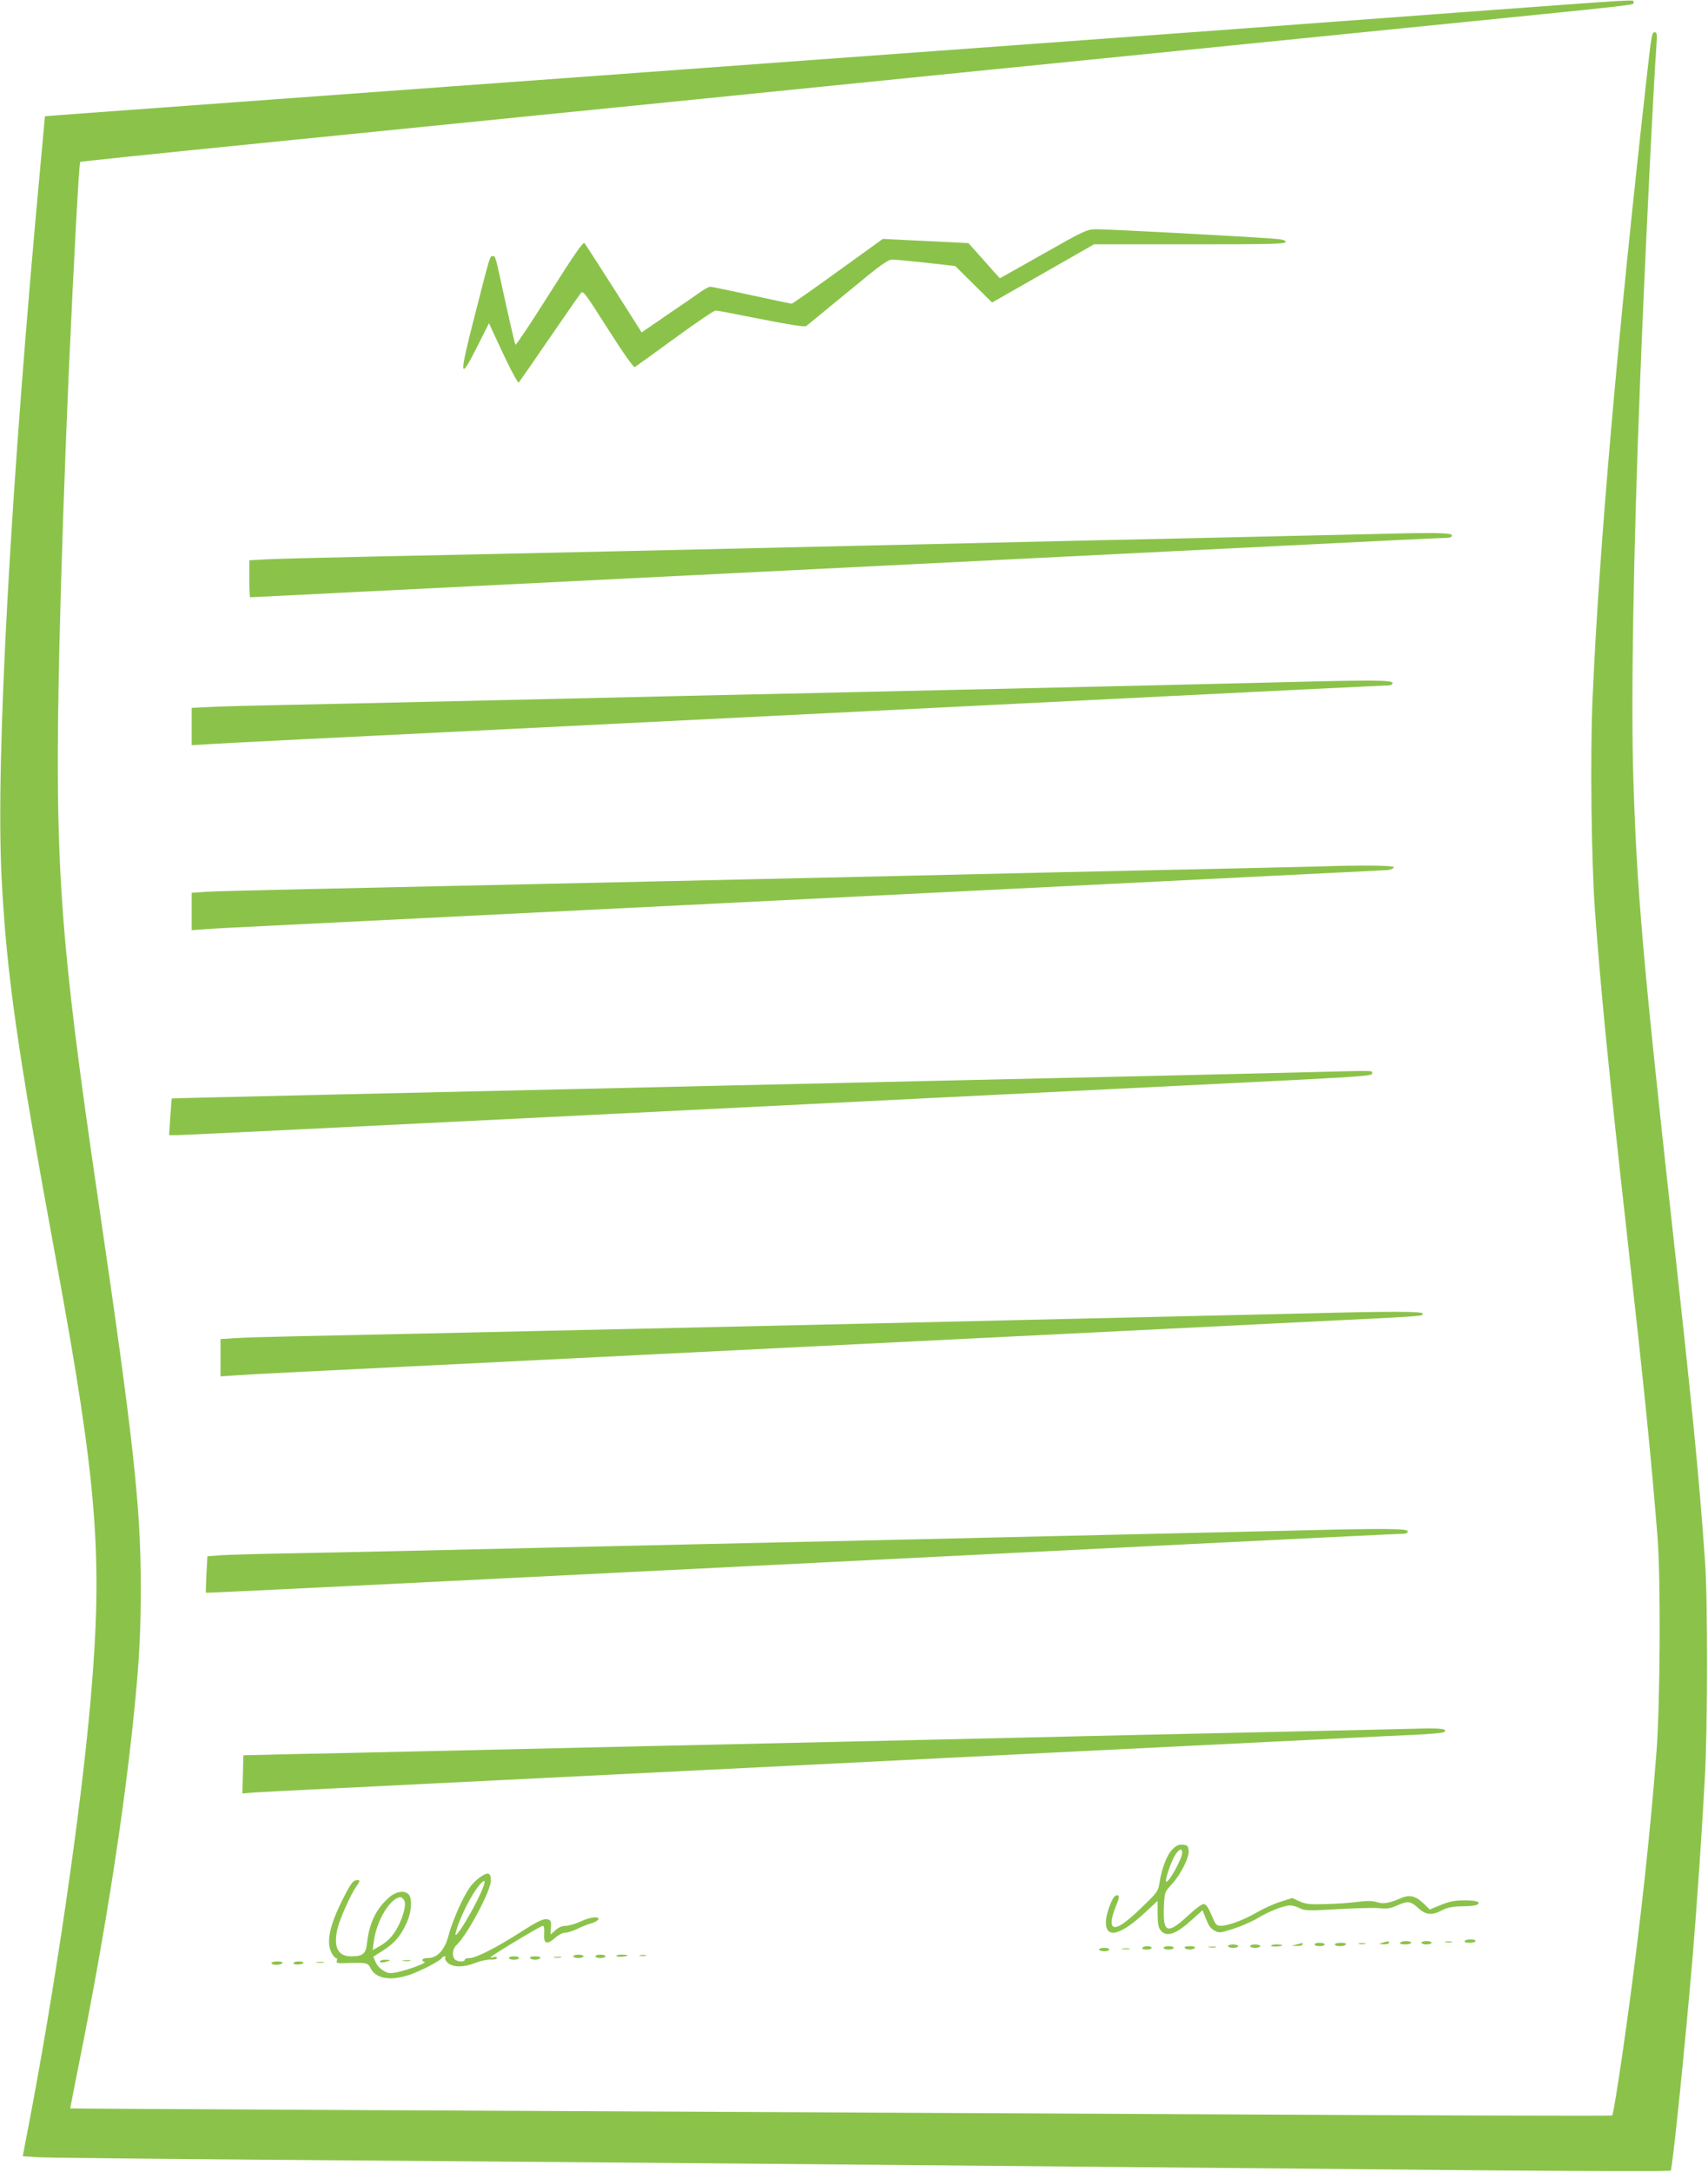
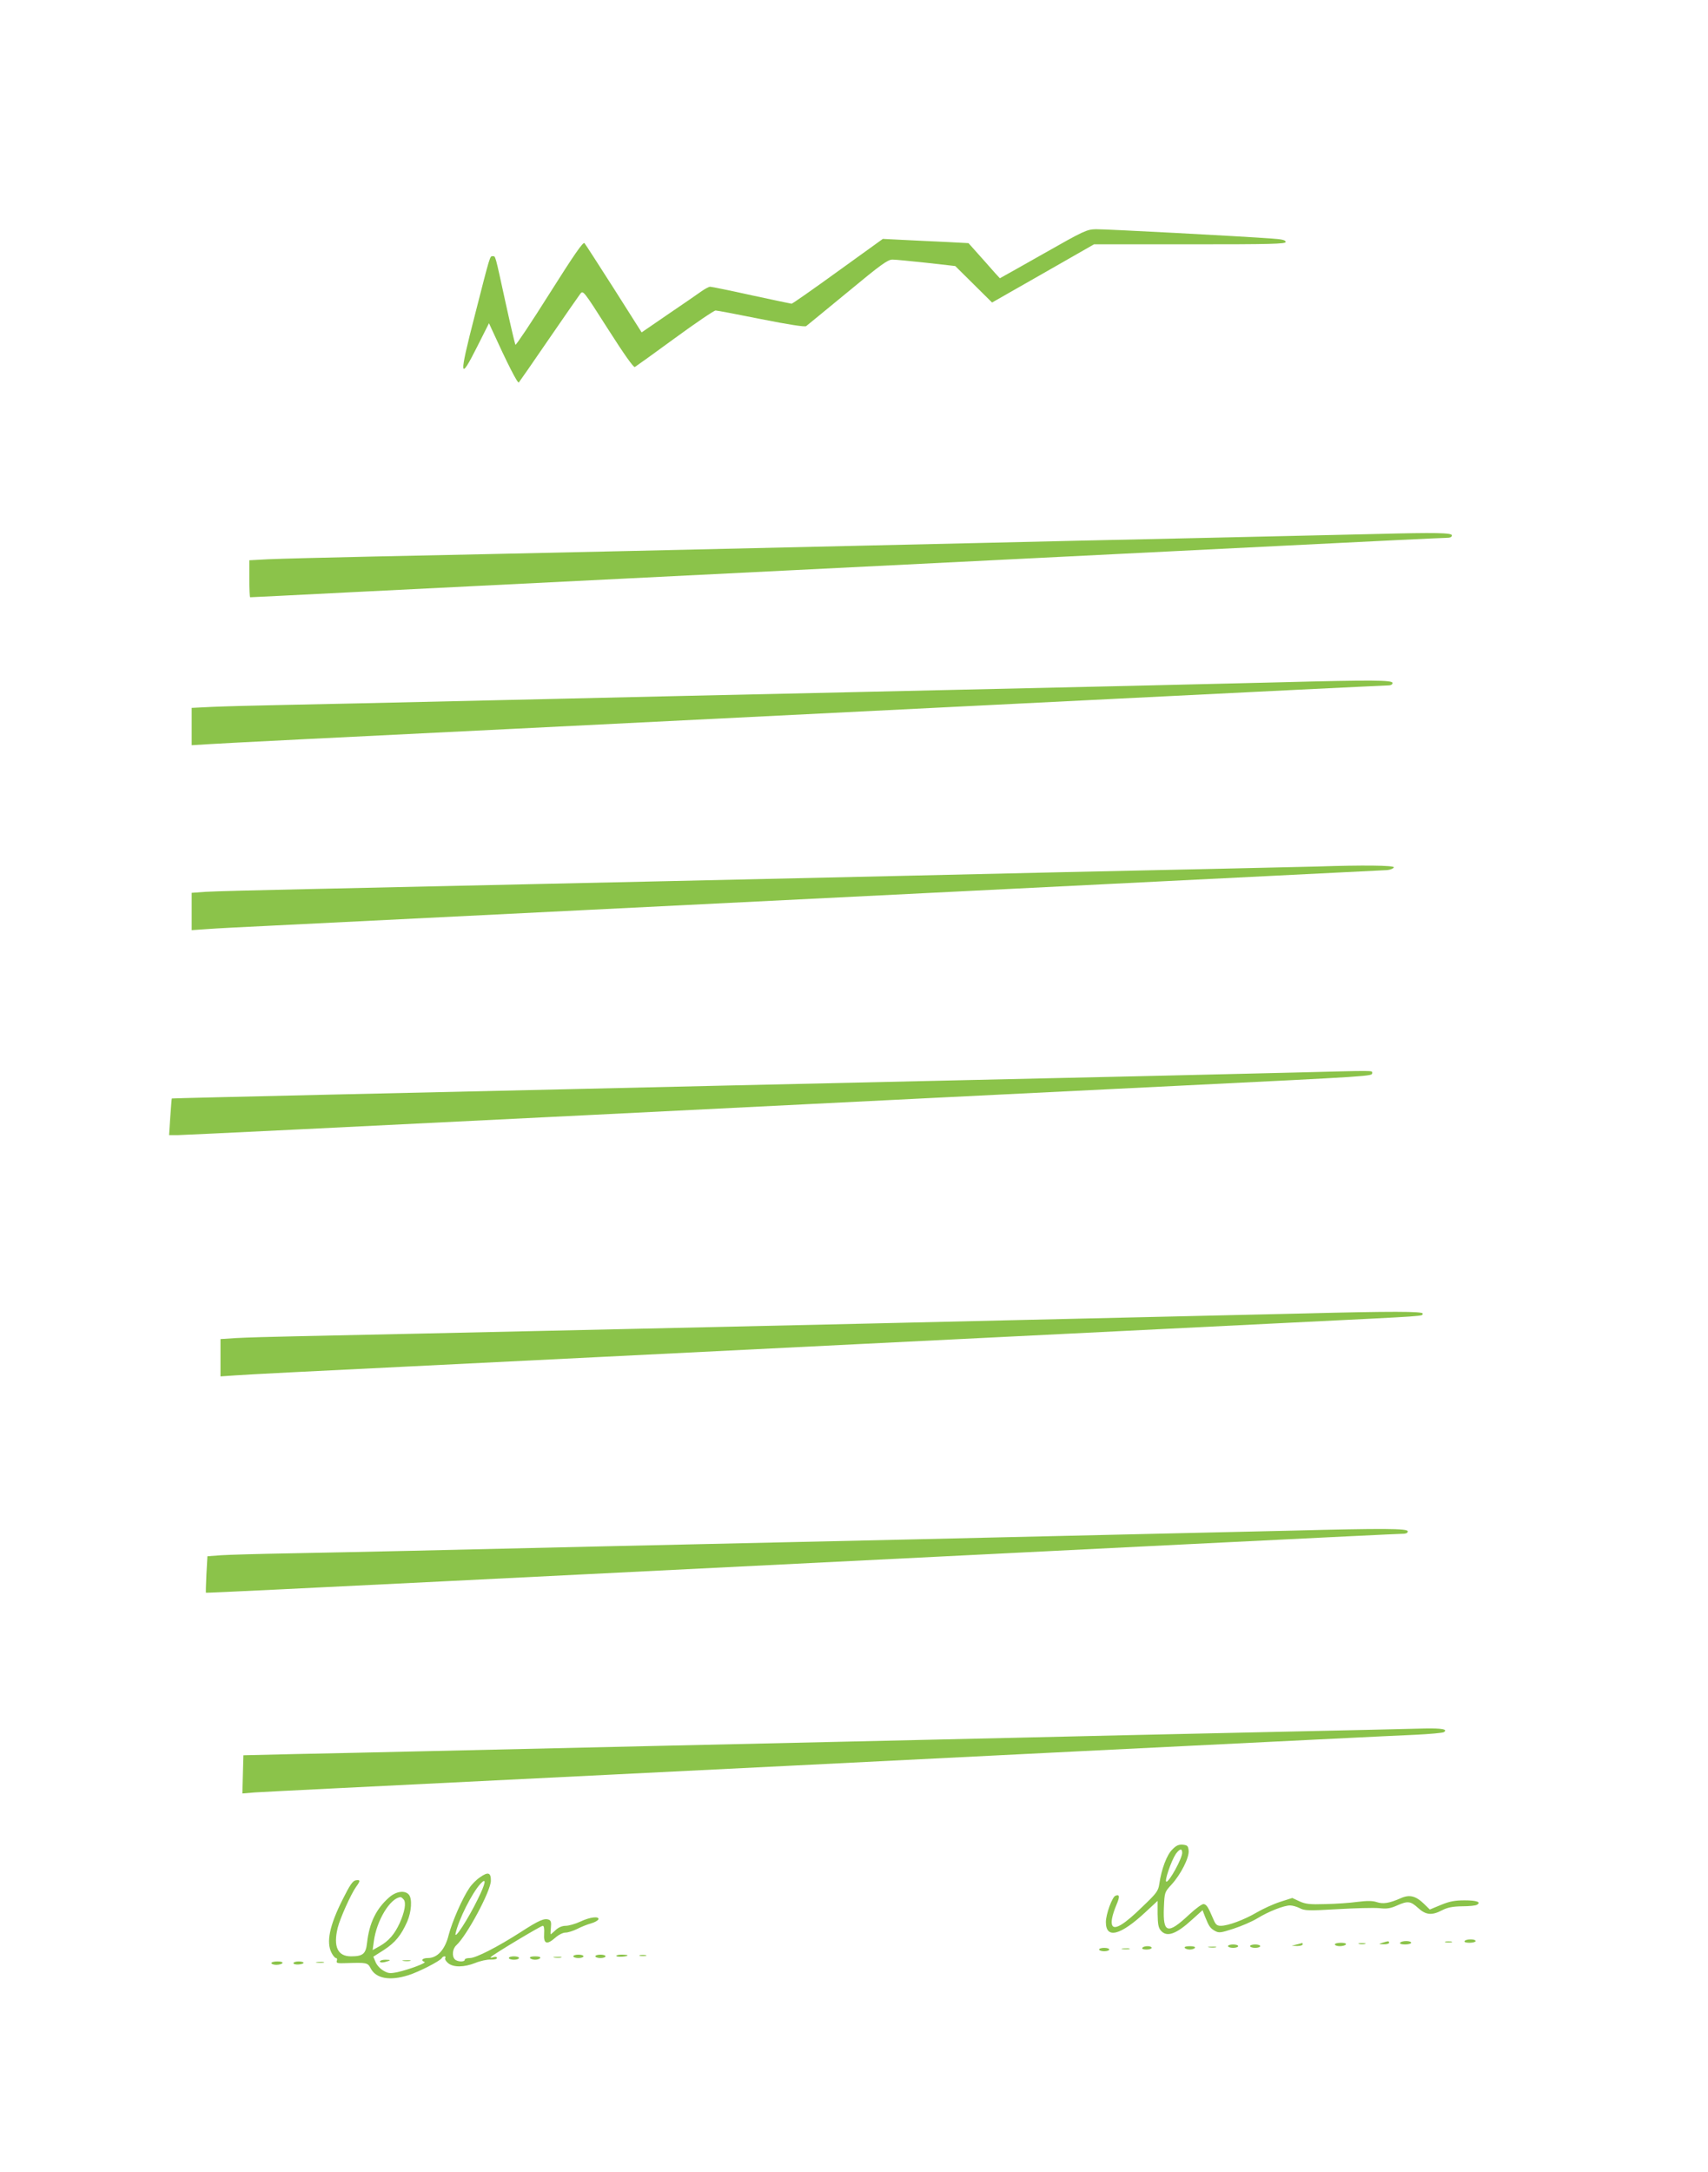
<svg xmlns="http://www.w3.org/2000/svg" version="1.0" width="1007pt" height="1280pt" viewBox="0 0 1007 1280" preserveAspectRatio="xMidYMid meet">
  <g transform="translate(0,1280) scale(0.1,-0.1)" fill="#8bc34a" stroke="none">
-     <path d="M8580 12725 c-1345 -100 -1657 -123 -2920 -215 -602 -44 -1279 -93 -1505 -110 -225 -17 -903 -66 -1505 -110 -1234 -90 -1831 -134 -2160 -158 l-225 -17 -22 -240 c-180 -1929 -269 -3544 -234 -4240 29 -574 91 -1009 325 -2280 240 -1307 273 -1728 201 -2565 -58 -668 -211 -1713 -373 -2552 l-28 -146 90 -6 c50 -3 732 -10 1516 -16 784 -6 1898 -15 2475 -20 578 -5 1572 -14 2210 -20 638 -5 1668 -15 2289 -21 621 -5 1132 -7 1136 -2 11 13 85 737 130 1268 23 276 54 722 71 1040 17 295 18 1061 1 1290 -36 506 -72 872 -197 2005 -168 1523 -205 1952 -225 2595 -15 460 0 1340 40 2355 26 667 78 1728 96 1973 4 64 3 77 -9 77 -18 0 -20 -12 -47 -253 -173 -1537 -283 -2798 -321 -3682 -14 -327 -7 -953 15 -1250 33 -451 81 -942 186 -1880 112 -1004 143 -1318 182 -1800 20 -242 16 -973 -5 -1260 -36 -476 -97 -1036 -172 -1580 -40 -294 -83 -567 -90 -573 -3 -3 -1063 0 -2357 7 -4732 23 -6733 33 -6734 35 0 0 25 132 57 291 156 776 271 1526 328 2130 23 243 31 402 31 652 0 474 -43 864 -250 2273 -229 1556 -259 1988 -230 3265 11 476 32 1086 55 1610 31 691 61 1244 68 1251 2 2 453 49 1002 104 550 55 1311 132 1690 170 380 38 1118 112 1640 165 523 53 1238 125 1590 160 352 35 1203 121 1890 190 1453 146 1345 134 1345 151 0 18 92 23 -1050 -61z" />
    <path d="M6151 11304 c-140 -79 -255 -144 -256 -144 -1 0 -43 47 -93 104 l-92 103 -133 7 c-72 3 -186 9 -252 12 l-120 6 -265 -191 c-145 -105 -268 -191 -273 -191 -4 0 -111 23 -237 50 -126 28 -235 50 -243 50 -8 0 -32 -13 -53 -28 -21 -15 -109 -76 -195 -134 l-156 -107 -163 257 c-90 141 -168 262 -174 269 -8 9 -60 -66 -206 -297 -107 -170 -198 -306 -201 -302 -3 4 -29 115 -58 247 -63 289 -59 275 -76 275 -17 0 -13 14 -106 -350 -94 -364 -91 -393 15 -182 l69 137 16 -35 c93 -204 153 -322 160 -314 4 5 84 119 176 254 93 135 176 255 186 268 17 22 18 21 164 -208 95 -149 151 -228 158 -223 7 4 113 80 236 170 123 90 231 163 240 163 9 0 130 -23 269 -51 161 -32 258 -47 265 -41 7 5 116 95 244 200 198 164 237 192 265 192 18 0 109 -9 202 -19 l168 -19 108 -107 109 -108 300 171 301 172 565 0 c480 0 565 2 565 14 0 11 -21 16 -82 20 -171 13 -982 56 -1036 55 -54 -1 -70 -8 -311 -145z" />
    <path d="M8120 9653 c-58 -1 -512 -12 -1010 -23 -498 -11 -1096 -24 -1330 -30 -1367 -32 -2889 -66 -3580 -80 -278 -6 -556 -13 -617 -16 l-113 -6 0 -109 c0 -60 2 -109 5 -109 3 0 274 13 603 30 328 16 1502 75 2607 130 1106 55 2414 120 2907 145 494 25 913 45 933 45 24 0 35 4 35 15 0 15 -97 17 -440 8z" />
    <path d="M7555 8779 c-442 -11 -1083 -26 -2560 -59 -726 -16 -1522 -34 -1770 -40 -1103 -25 -1297 -30 -1565 -35 -157 -3 -340 -8 -407 -11 l-123 -6 0 -110 0 -110 98 6 c53 4 867 45 1807 91 941 47 2475 123 3410 170 936 47 1715 85 1733 85 22 0 32 5 32 15 0 17 -119 18 -655 4z" />
    <path d="M7765 7693 c-44 -1 -300 -7 -570 -13 -269 -6 -683 -15 -920 -20 -800 -19 -3937 -89 -4460 -100 -286 -6 -557 -13 -602 -16 l-83 -6 0 -110 0 -110 87 6 c49 4 225 13 393 21 168 8 982 49 1810 90 828 41 2230 111 3115 155 886 44 1625 81 1644 82 19 2 36 9 39 16 4 12 -185 14 -453 5z" />
    <path d="M7640 6479 c-367 -9 -999 -24 -2130 -49 -925 -21 -1510 -34 -2190 -50 -228 -5 -840 -19 -1360 -31 -520 -12 -946 -22 -947 -23 -1 0 -5 -49 -9 -108 l-7 -108 52 0 c29 0 1136 54 2459 120 1324 66 2864 143 3422 170 1178 58 1160 57 1160 76 0 16 26 15 -450 3z" />
    <path d="M7690 5059 c-162 -4 -513 -12 -780 -18 -267 -6 -676 -16 -910 -21 -644 -16 -3916 -89 -4235 -95 -154 -3 -322 -8 -372 -11 l-93 -6 0 -110 0 -110 87 6 c49 4 495 27 993 51 498 25 1720 85 2715 135 996 49 2130 106 2520 125 833 41 767 37 773 53 4 14 -193 14 -698 1z" />
    <path d="M7615 3779 c-165 -4 -518 -12 -785 -18 -267 -6 -676 -16 -910 -21 -234 -6 -825 -19 -1315 -30 -870 -19 -1362 -31 -2190 -50 -225 -5 -549 -12 -720 -15 -170 -3 -346 -8 -391 -11 l-81 -6 -6 -106 c-3 -59 -4 -108 -3 -109 1 -2 630 29 1397 67 4127 206 5611 280 5648 280 30 0 41 4 41 15 0 17 -141 18 -685 4z" />
    <path d="M8400 2613 c-58 -2 -512 -12 -1010 -23 -498 -11 -1096 -24 -1330 -30 -805 -19 -1327 -30 -2200 -50 -481 -11 -1091 -25 -1355 -31 -264 -6 -613 -14 -775 -17 l-295 -7 -3 -112 -3 -113 73 6 c40 3 750 38 1578 79 828 41 2317 115 3310 165 993 49 1873 93 1957 96 83 4 158 11 165 15 27 17 -10 24 -112 22z" />
    <path d="M6912 1900 c-33 -32 -64 -115 -77 -203 -6 -42 -16 -55 -101 -136 -102 -100 -159 -135 -175 -111 -11 18 -3 60 23 123 21 49 20 64 -6 54 -19 -8 -56 -109 -56 -155 0 -101 85 -80 235 60 l70 65 0 -78 c1 -61 5 -82 20 -98 35 -40 90 -20 184 66 l61 55 15 -39 c23 -57 30 -67 58 -83 24 -13 33 -12 110 13 46 15 109 42 140 61 67 41 157 76 193 76 14 0 39 -7 57 -16 28 -15 51 -16 222 -6 104 6 215 9 246 6 44 -5 66 -2 104 15 65 29 81 27 126 -14 46 -42 81 -45 142 -13 31 16 61 22 117 23 42 0 81 4 88 9 26 16 -2 26 -73 26 -58 0 -89 -6 -140 -27 l-65 -27 -33 32 c-50 49 -87 58 -140 34 -66 -29 -103 -35 -141 -22 -25 8 -56 8 -113 1 -43 -6 -128 -12 -188 -13 -92 -3 -118 0 -153 16 l-43 20 -72 -23 c-40 -13 -101 -41 -137 -62 -73 -43 -169 -79 -212 -79 -23 0 -31 7 -44 38 -31 73 -40 87 -57 90 -9 2 -45 -24 -86 -62 -127 -119 -155 -111 -149 41 4 91 4 91 45 136 55 60 105 159 101 200 -3 28 -7 32 -34 35 -24 2 -39 -4 -62 -28z m58 -20 c0 -32 -75 -170 -93 -170 -14 0 28 122 55 163 23 32 38 35 38 7z" />
    <path d="M2830 1736 c-20 -13 -48 -41 -62 -62 -41 -59 -103 -201 -123 -279 -21 -85 -66 -135 -122 -135 -32 0 -45 -14 -20 -23 15 -5 -92 -45 -159 -60 -45 -9 -55 -8 -84 9 -19 11 -39 33 -46 51 l-13 31 63 40 c67 44 101 86 137 167 25 58 30 134 10 158 -23 28 -75 21 -116 -15 -77 -67 -118 -151 -131 -269 -7 -65 -25 -79 -95 -79 -78 0 -105 57 -78 168 13 54 78 199 108 241 27 37 26 43 -1 39 -18 -2 -35 -27 -78 -113 -77 -153 -98 -252 -65 -315 9 -17 20 -30 26 -30 6 0 8 -7 5 -16 -5 -14 3 -16 56 -14 119 4 126 3 143 -30 31 -61 113 -76 223 -41 61 19 186 83 197 101 3 6 11 10 16 10 6 0 7 -5 4 -10 -4 -6 4 -19 17 -30 31 -26 94 -25 160 1 29 12 70 21 91 20 21 -1 37 3 37 9 0 7 -9 9 -22 5 -15 -5 -19 -4 -13 2 20 19 294 183 305 183 7 0 10 -17 8 -47 -4 -60 16 -67 65 -24 20 18 46 31 61 31 15 0 45 10 68 21 23 12 60 27 82 33 22 6 41 17 44 24 6 20 -49 14 -106 -13 -30 -14 -69 -25 -87 -25 -20 0 -42 -9 -59 -25 -15 -14 -28 -25 -29 -25 -2 0 -1 18 1 40 3 30 0 41 -12 46 -27 10 -58 -3 -166 -73 -139 -89 -264 -153 -300 -153 -17 0 -30 -4 -30 -10 0 -14 -43 -13 -58 2 -19 19 -14 63 8 83 62 56 203 319 204 380 1 49 -16 55 -64 21z m-13 -129 c-57 -117 -140 -245 -131 -202 18 82 96 237 147 293 37 40 31 4 -16 -91z m-437 -2 c16 -19 6 -73 -24 -140 -30 -65 -64 -104 -116 -134 l-43 -24 7 51 c16 123 96 255 157 261 4 1 12 -6 19 -14z" />
    <path d="M8635 1360 c-4 -6 8 -10 29 -10 20 0 36 5 36 10 0 6 -13 10 -29 10 -17 0 -33 -4 -36 -10z" />
    <path d="M8150 1350 c-24 -8 -23 -8 8 -9 17 -1 32 4 32 9 0 11 -5 11 -40 0z" />
    <path d="M8255 1350 c-4 -6 8 -10 29 -10 20 0 36 5 36 10 0 6 -13 10 -29 10 -17 0 -33 -4 -36 -10z" />
-     <path d="M8380 1350 c0 -5 14 -10 30 -10 17 0 30 5 30 10 0 6 -13 10 -30 10 -16 0 -30 -4 -30 -10z" />
    <path d="M8523 1353 c9 -2 25 -2 35 0 9 3 1 5 -18 5 -19 0 -27 -2 -17 -5z" />
    <path d="M7645 1340 l-30 -8 33 -1 c17 0 32 4 32 9 0 6 -1 9 -2 9 -2 -1 -16 -5 -33 -9z" />
-     <path d="M7750 1340 c0 -5 14 -10 30 -10 17 0 30 5 30 10 0 6 -13 10 -30 10 -16 0 -30 -4 -30 -10z" />
    <path d="M7870 1340 c0 -5 13 -10 29 -10 17 0 33 5 36 10 4 6 -8 10 -29 10 -20 0 -36 -4 -36 -10z" />
    <path d="M8013 1343 c9 -2 25 -2 35 0 9 3 1 5 -18 5 -19 0 -27 -2 -17 -5z" />
    <path d="M7240 1330 c0 -5 14 -10 30 -10 17 0 30 5 30 10 0 6 -13 10 -30 10 -16 0 -30 -4 -30 -10z" />
    <path d="M7370 1330 c0 -5 14 -10 30 -10 17 0 30 5 30 10 0 6 -13 10 -30 10 -16 0 -30 -4 -30 -10z" />
-     <path d="M7494 1332 c5 -8 66 -4 66 4 0 2 -16 4 -36 4 -19 0 -33 -4 -30 -8z" />
    <path d="M6735 1320 c-4 -6 7 -10 24 -10 17 0 31 5 31 10 0 6 -11 10 -24 10 -14 0 -28 -4 -31 -10z" />
-     <path d="M6860 1320 c0 -5 14 -10 30 -10 17 0 30 5 30 10 0 6 -13 10 -30 10 -16 0 -30 -4 -30 -10z" />
    <path d="M6985 1320 c3 -5 17 -10 30 -10 13 0 27 5 30 10 4 6 -8 10 -30 10 -22 0 -34 -4 -30 -10z" />
    <path d="M7128 1323 c12 -2 30 -2 40 0 9 3 -1 5 -23 4 -22 0 -30 -2 -17 -4z" />
    <path d="M6480 1310 c0 -5 14 -10 30 -10 17 0 30 5 30 10 0 6 -13 10 -30 10 -16 0 -30 -4 -30 -10z" />
    <path d="M6618 1313 c12 -2 30 -2 40 0 9 3 -1 5 -23 4 -22 0 -30 -2 -17 -4z" />
    <path d="M3380 1270 c0 -5 14 -10 30 -10 17 0 30 5 30 10 0 6 -13 10 -30 10 -16 0 -30 -4 -30 -10z" />
    <path d="M3510 1270 c0 -5 14 -10 30 -10 17 0 30 5 30 10 0 6 -13 10 -30 10 -16 0 -30 -4 -30 -10z" />
    <path d="M3634 1272 c5 -8 66 -4 66 4 0 2 -16 4 -36 4 -19 0 -33 -4 -30 -8z" />
    <path d="M3773 1273 c9 -2 25 -2 35 0 9 3 1 5 -18 5 -19 0 -27 -2 -17 -5z" />
    <path d="M3000 1260 c0 -5 14 -10 30 -10 17 0 30 5 30 10 0 6 -13 10 -30 10 -16 0 -30 -4 -30 -10z" />
    <path d="M3125 1260 c3 -5 17 -10 30 -10 13 0 27 5 30 10 4 6 -8 10 -30 10 -22 0 -34 -4 -30 -10z" />
    <path d="M3268 1263 c12 -2 30 -2 40 0 9 3 -1 5 -23 4 -22 0 -30 -2 -17 -4z" />
    <path d="M2240 1240 c0 -6 11 -8 28 -4 39 10 40 14 4 14 -18 0 -32 -5 -32 -10z" />
    <path d="M2378 1243 c12 -2 30 -2 40 0 9 3 -1 5 -23 4 -22 0 -30 -2 -17 -4z" />
    <path d="M1600 1230 c0 -5 13 -10 29 -10 17 0 33 5 36 10 4 6 -8 10 -29 10 -20 0 -36 -4 -36 -10z" />
    <path d="M1730 1230 c0 -6 14 -9 30 -8 17 1 30 6 30 10 0 4 -13 8 -30 8 -16 0 -30 -5 -30 -10z" />
    <path d="M1868 1233 c12 -2 30 -2 40 0 9 3 -1 5 -23 4 -22 0 -30 -2 -17 -4z" />
  </g>
</svg>